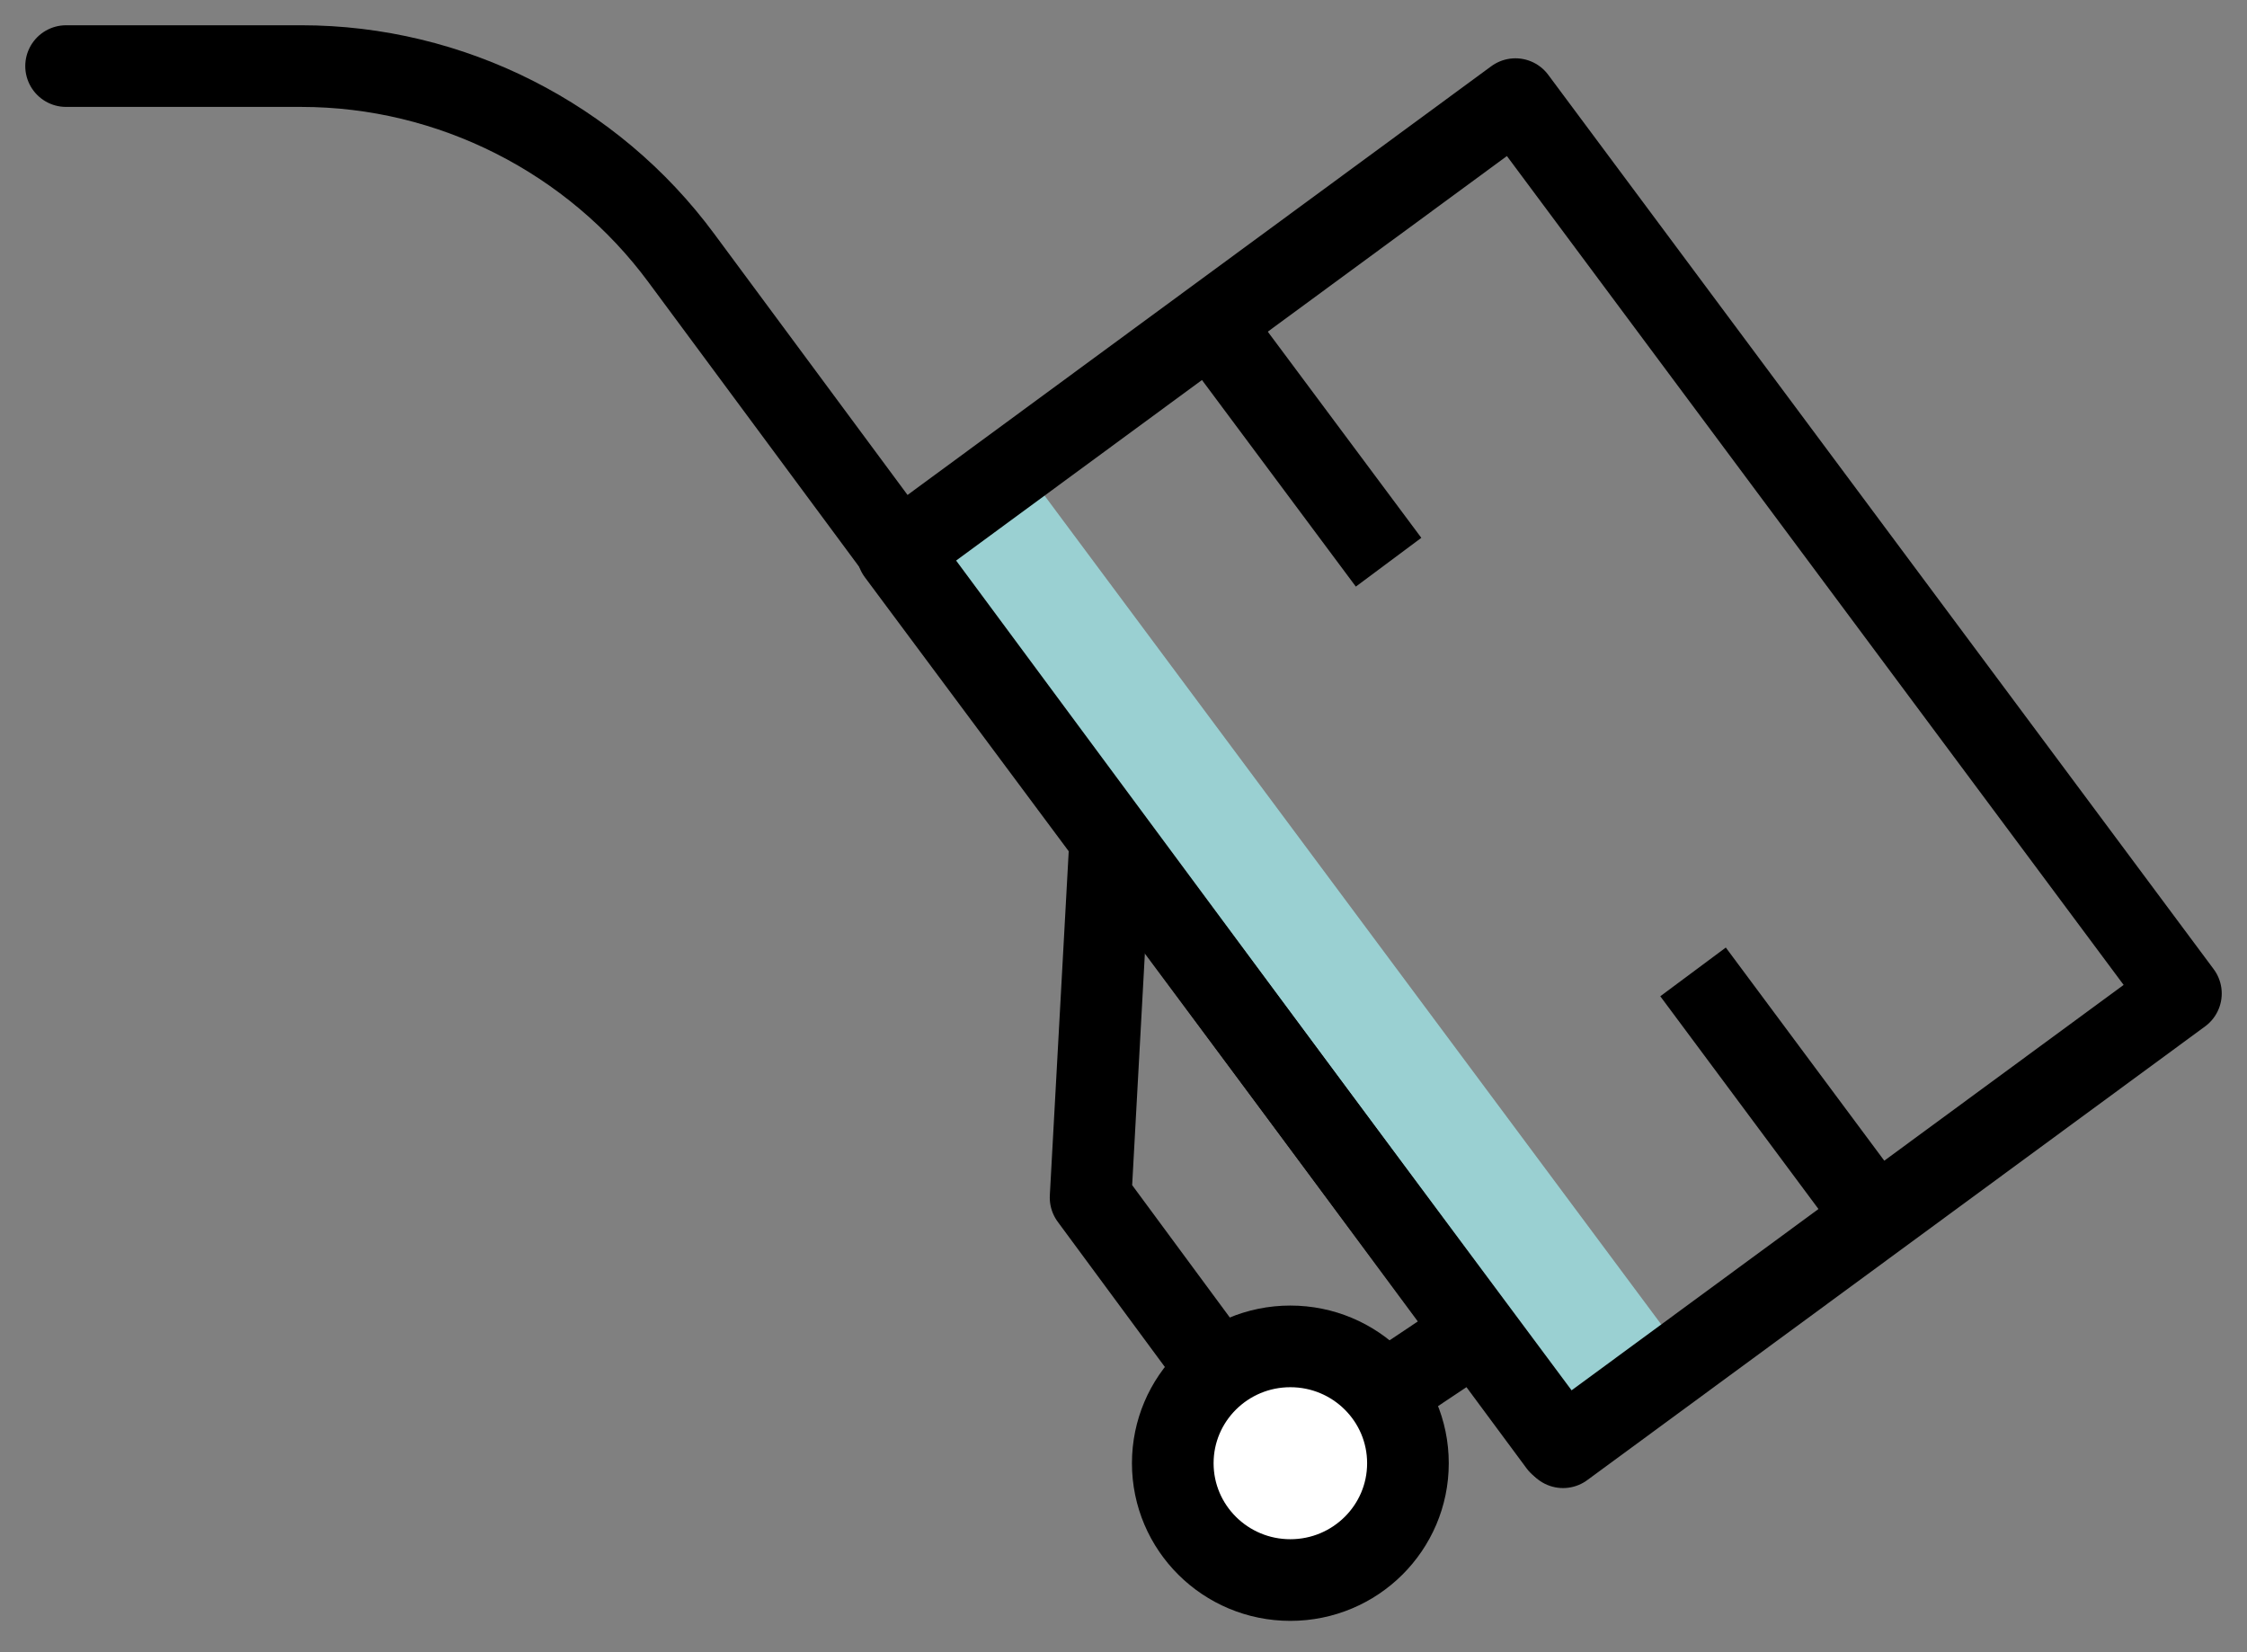
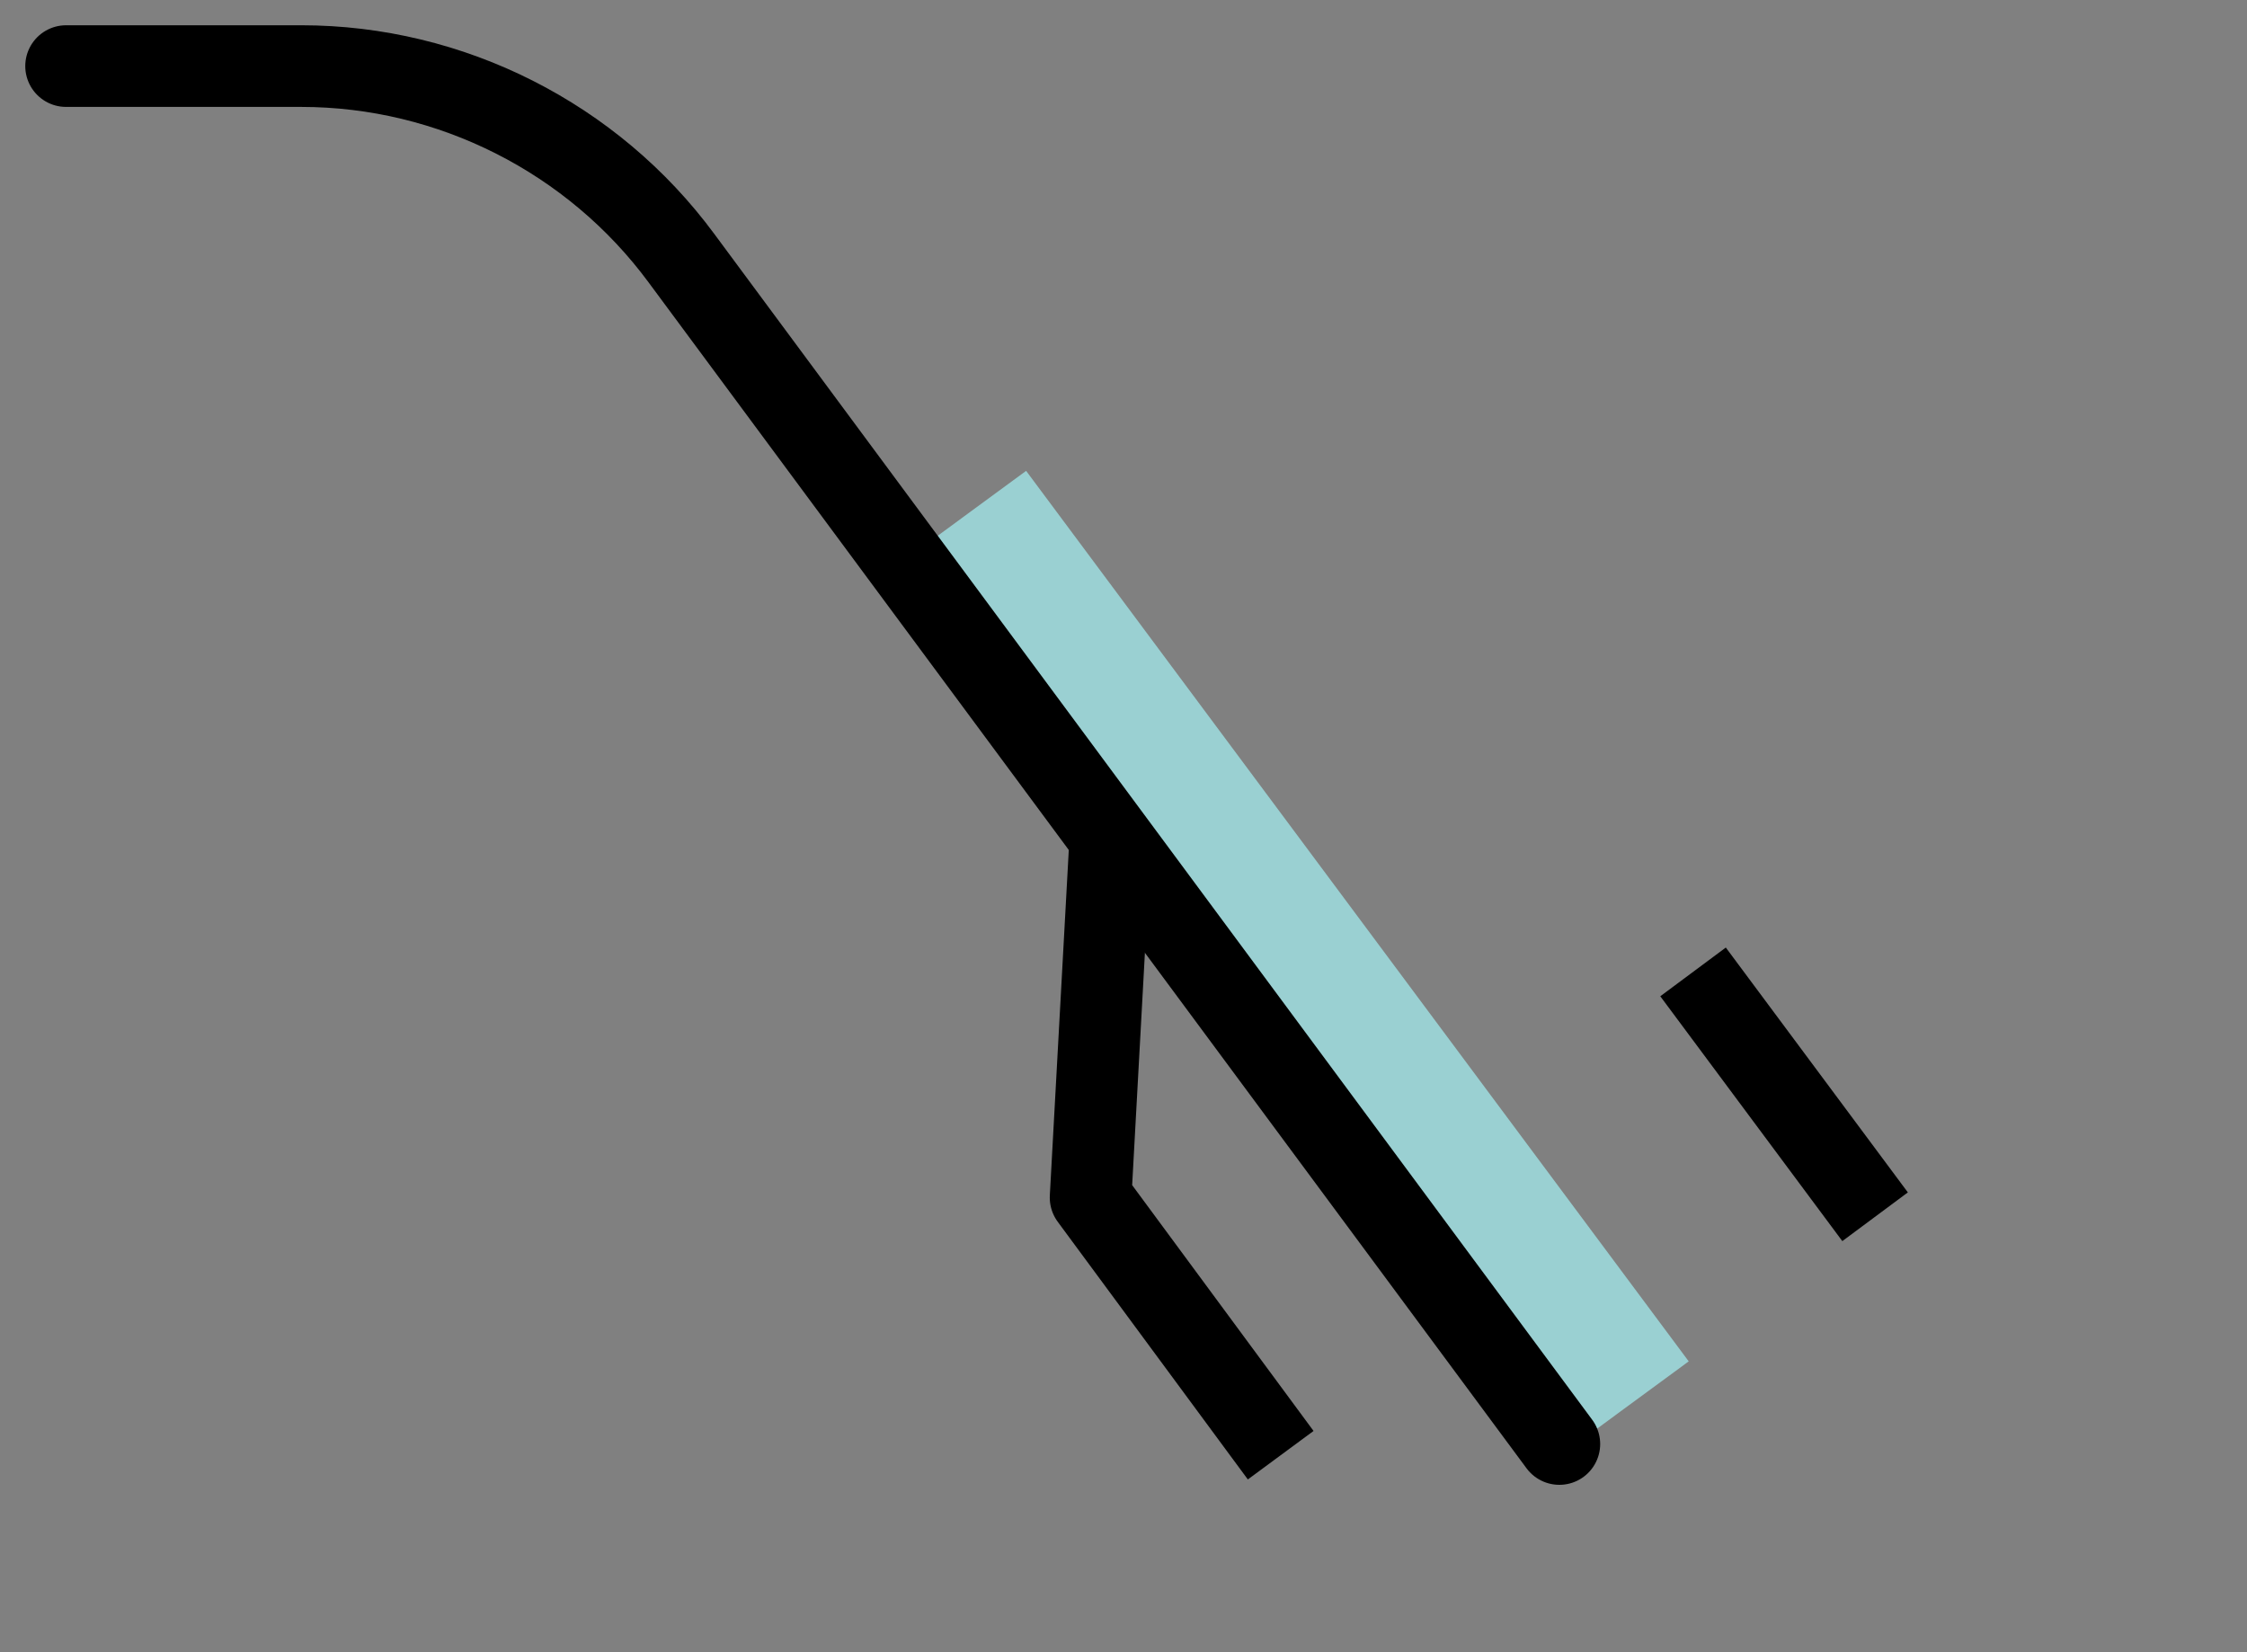
<svg xmlns="http://www.w3.org/2000/svg" width="68" height="50" viewBox="0 0 68 50" fill="none">
  <rect x="0" y="0" width="68" height="50" fill="#808080" stroke="none" />
  <path d="M31.053 14.249L27.682 16.724L47.734 43.673L51.105 41.198L31.053 14.249Z" fill="#9AD0D2" />
-   <path d="M66 30.066L45.861 3L27.164 16.732L47.302 43.797L66 30.066Z" stroke="black" stroke-width="2.471" stroke-miterlimit="10" stroke-linejoin="round" />
-   <path d="M36.611 9.749L42.022 17.014" stroke="black" stroke-width="2.471" stroke-miterlimit="10" />
  <path d="M51.236 29.412L56.745 36.822" stroke="black" stroke-width="2.471" stroke-miterlimit="10" />
  <path d="M47.19 43.699L20.622 7.812C17.941 4.179 13.651 2 9.117 2H2" stroke="black" stroke-width="2.471" stroke-miterlimit="10" stroke-linecap="round" stroke-linejoin="round" />
  <path d="M33.589 25.586L33.004 36.241L38.757 44.038" stroke="black" stroke-width="2.471" stroke-miterlimit="10" stroke-linejoin="round" />
-   <path d="M41.389 42.489L44.509 40.406" stroke="black" stroke-width="2.471" stroke-miterlimit="10" />
-   <path d="M39.049 47.816C41.015 47.816 42.608 46.233 42.608 44.281C42.608 42.328 41.015 40.745 39.049 40.745C37.084 40.745 35.491 42.328 35.491 44.281C35.491 46.233 37.084 47.816 39.049 47.816Z" fill="white" stroke="black" stroke-width="2.471" stroke-miterlimit="10" />
</svg>